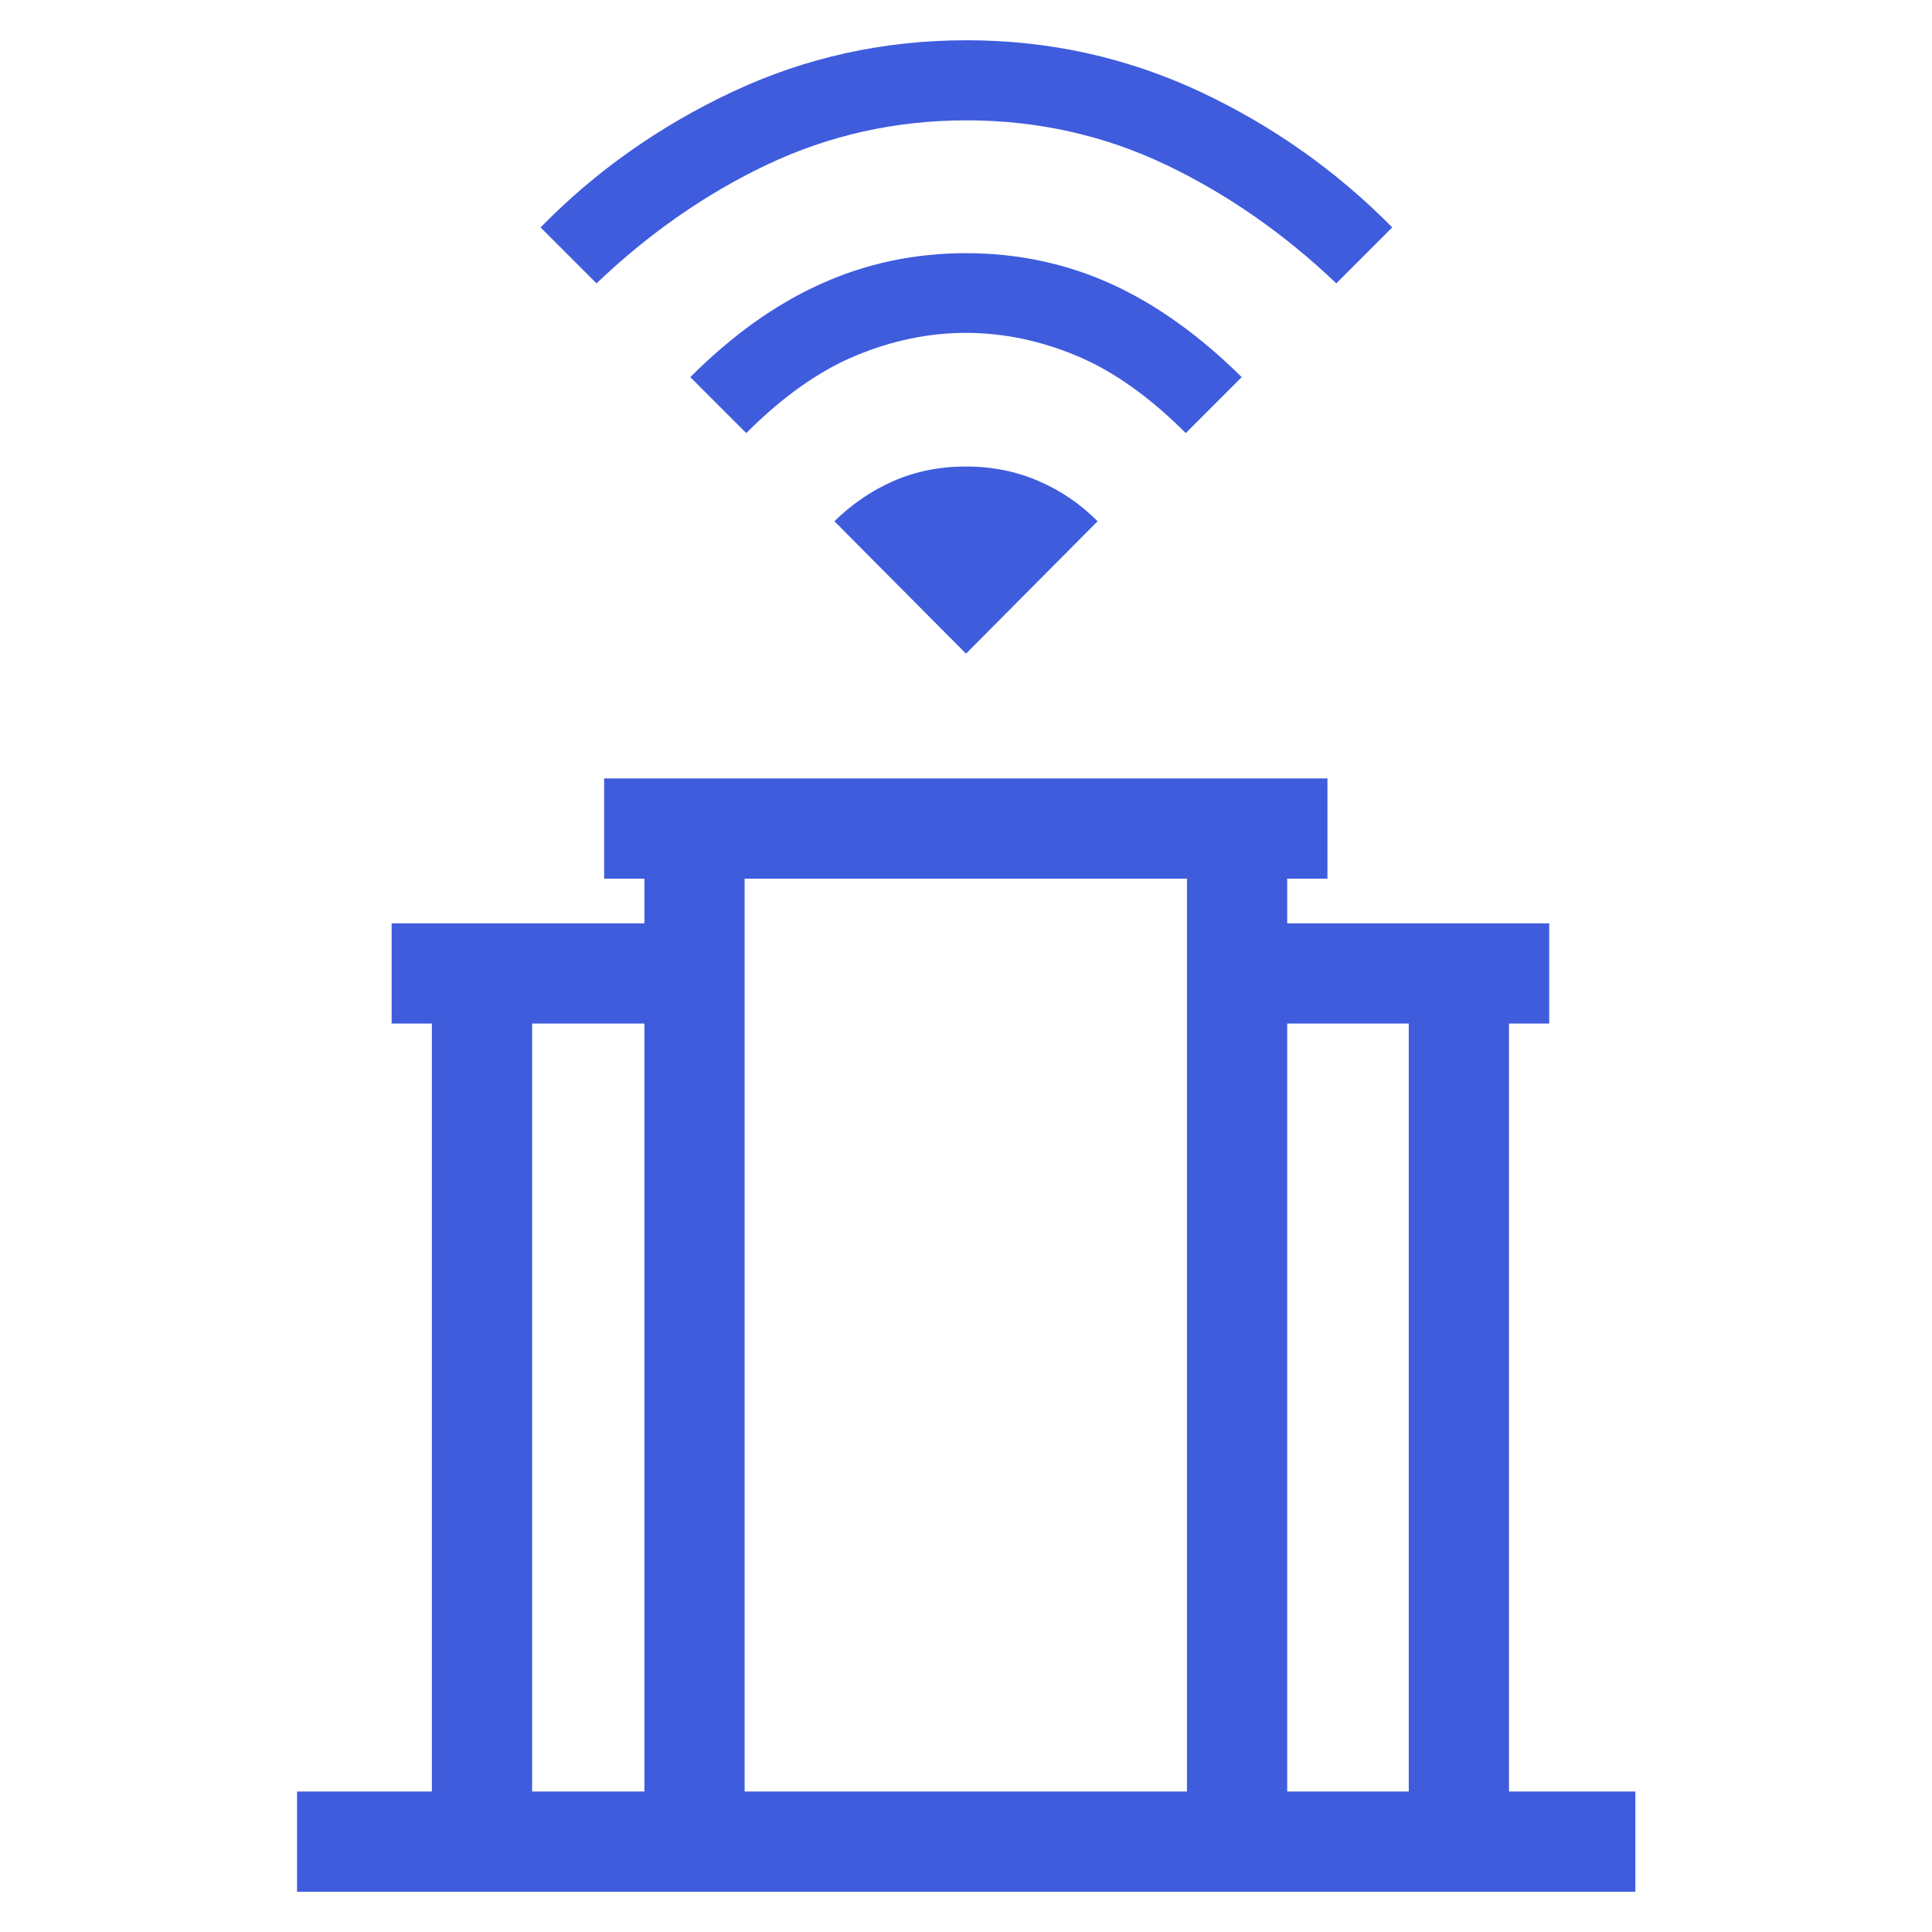
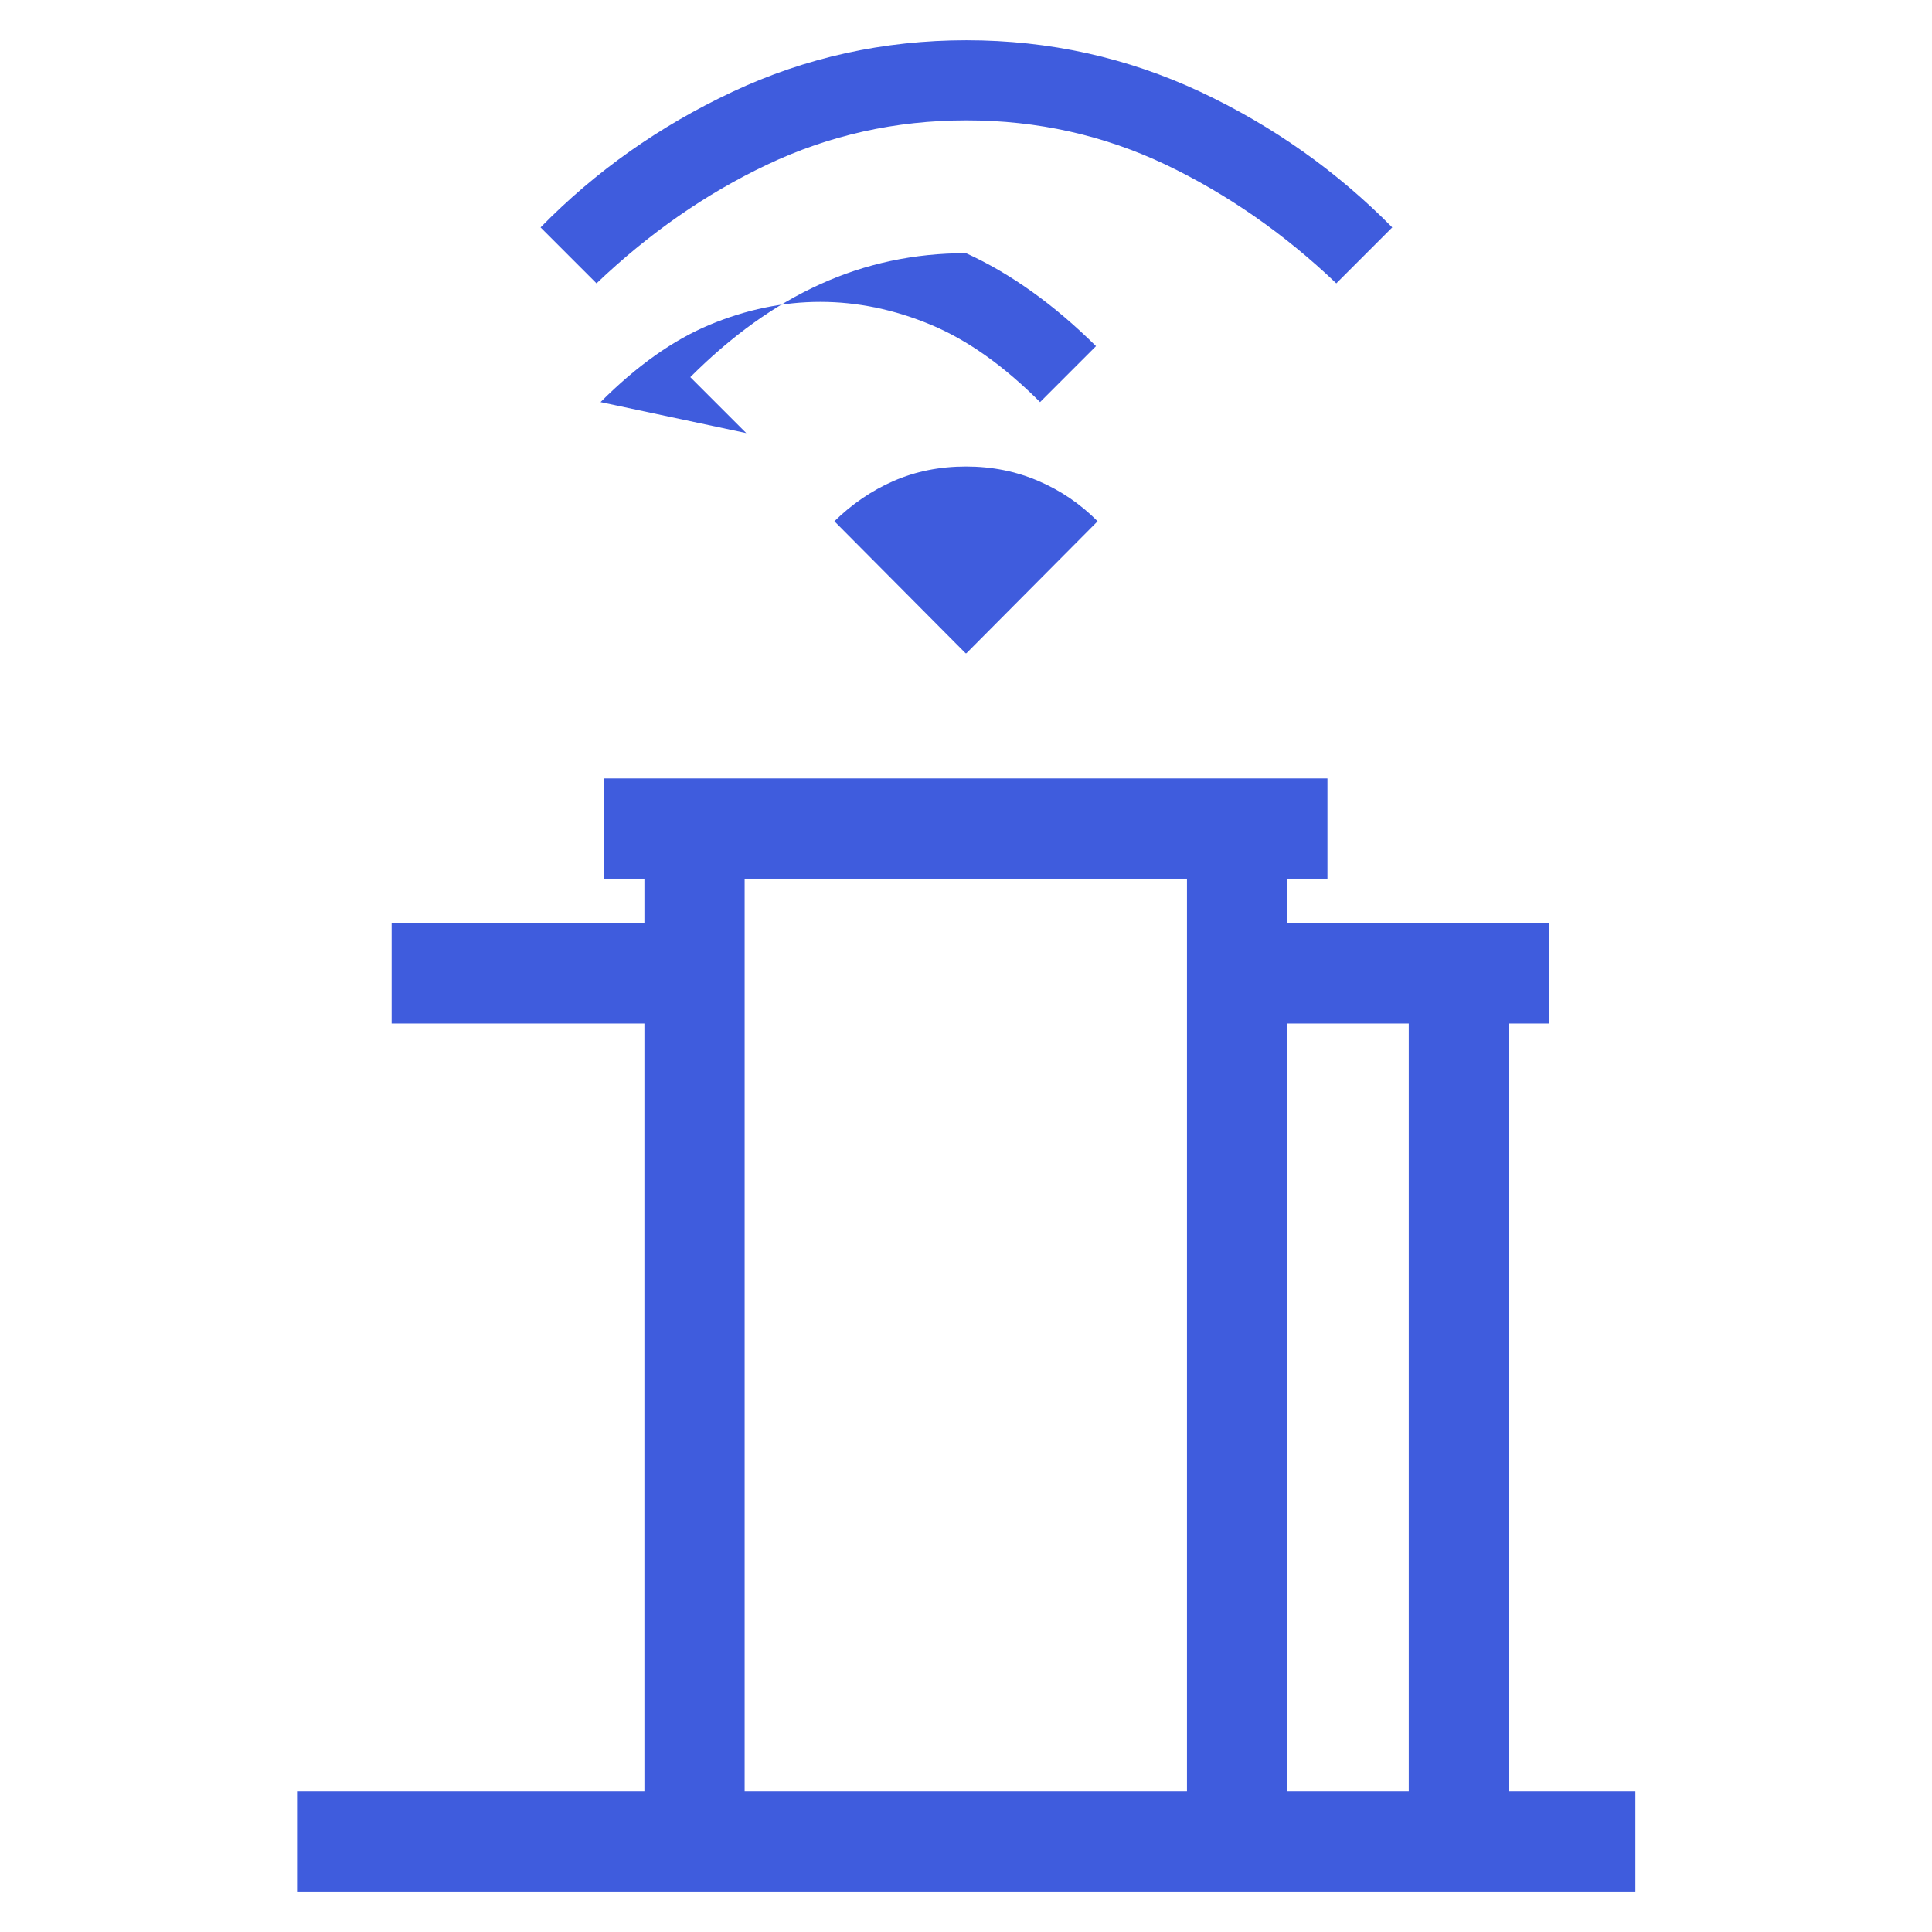
<svg xmlns="http://www.w3.org/2000/svg" id="Layer_1" data-name="Layer 1" viewBox="0 0 48 48">
  <defs>
    <style>
      .cls-1 {
        fill: #3f5cdd;
      }
    </style>
  </defs>
-   <path class="cls-1" d="M18.54,10.76l-1.39-1.39c1.03-1.03,2.1-1.8,3.23-2.31,1.12-.51,2.33-.77,3.62-.77s2.5,.26,3.62,.77c1.12,.51,2.2,1.29,3.23,2.31l-1.39,1.39c-.9-.9-1.8-1.54-2.71-1.92-.91-.38-1.83-.57-2.75-.57s-1.84,.19-2.75,.57c-.91,.38-1.81,1.02-2.71,1.92Zm-3.72-3.72l-1.39-1.39c1.37-1.4,2.96-2.52,4.77-3.37,1.81-.85,3.75-1.28,5.81-1.28s3.99,.43,5.81,1.28c1.81,.85,3.4,1.98,4.77,3.37l-1.39,1.39c-1.29-1.23-2.71-2.22-4.24-2.95-1.54-.73-3.18-1.1-4.95-1.1-1.76,0-3.41,.37-4.95,1.1-1.54,.73-2.95,1.72-4.24,2.95Zm9.19,9.19l3.26-3.28c-.43-.43-.91-.76-1.47-1s-1.15-.36-1.8-.36-1.25,.12-1.8,.36c-.55,.24-1.04,.58-1.47,1l3.26,3.28Z" />
+   <path class="cls-1" d="M18.54,10.76l-1.39-1.39c1.03-1.03,2.1-1.8,3.23-2.31,1.12-.51,2.33-.77,3.62-.77c1.12,.51,2.2,1.29,3.23,2.31l-1.39,1.39c-.9-.9-1.8-1.54-2.71-1.92-.91-.38-1.83-.57-2.75-.57s-1.84,.19-2.75,.57c-.91,.38-1.81,1.02-2.71,1.92Zm-3.72-3.72l-1.39-1.39c1.37-1.4,2.96-2.52,4.77-3.37,1.81-.85,3.75-1.28,5.81-1.28s3.99,.43,5.81,1.28c1.81,.85,3.4,1.98,4.77,3.37l-1.39,1.39c-1.29-1.23-2.71-2.22-4.24-2.95-1.54-.73-3.18-1.1-4.95-1.1-1.76,0-3.41,.37-4.95,1.1-1.54,.73-2.95,1.72-4.24,2.95Zm9.19,9.19l3.26-3.28c-.43-.43-.91-.76-1.47-1s-1.15-.36-1.8-.36-1.25,.12-1.8,.36c-.55,.24-1.04,.58-1.47,1l3.26,3.28Z" />
  <g>
    <rect class="cls-1" x="7.38" y="44.51" width="33.25" height="2.49" />
    <rect class="cls-1" x="15.01" y="19.34" width="17.97" height="2.49" />
    <rect class="cls-1" x="9.73" y="22.94" width="7.19" height="2.49" />
    <rect class="cls-1" x="31.3" y="22.94" width="7.19" height="2.49" />
    <rect class="cls-1" x="35" y="25.41" width="2.49" height="20.79" />
-     <rect class="cls-1" x="10.73" y="25.41" width="2.49" height="20.79" />
    <g>
      <rect class="cls-1" x="16.01" y="21.81" width="2.49" height="23.36" />
      <rect class="cls-1" x="29.49" y="21.81" width="2.49" height="23.36" />
    </g>
  </g>
</svg>